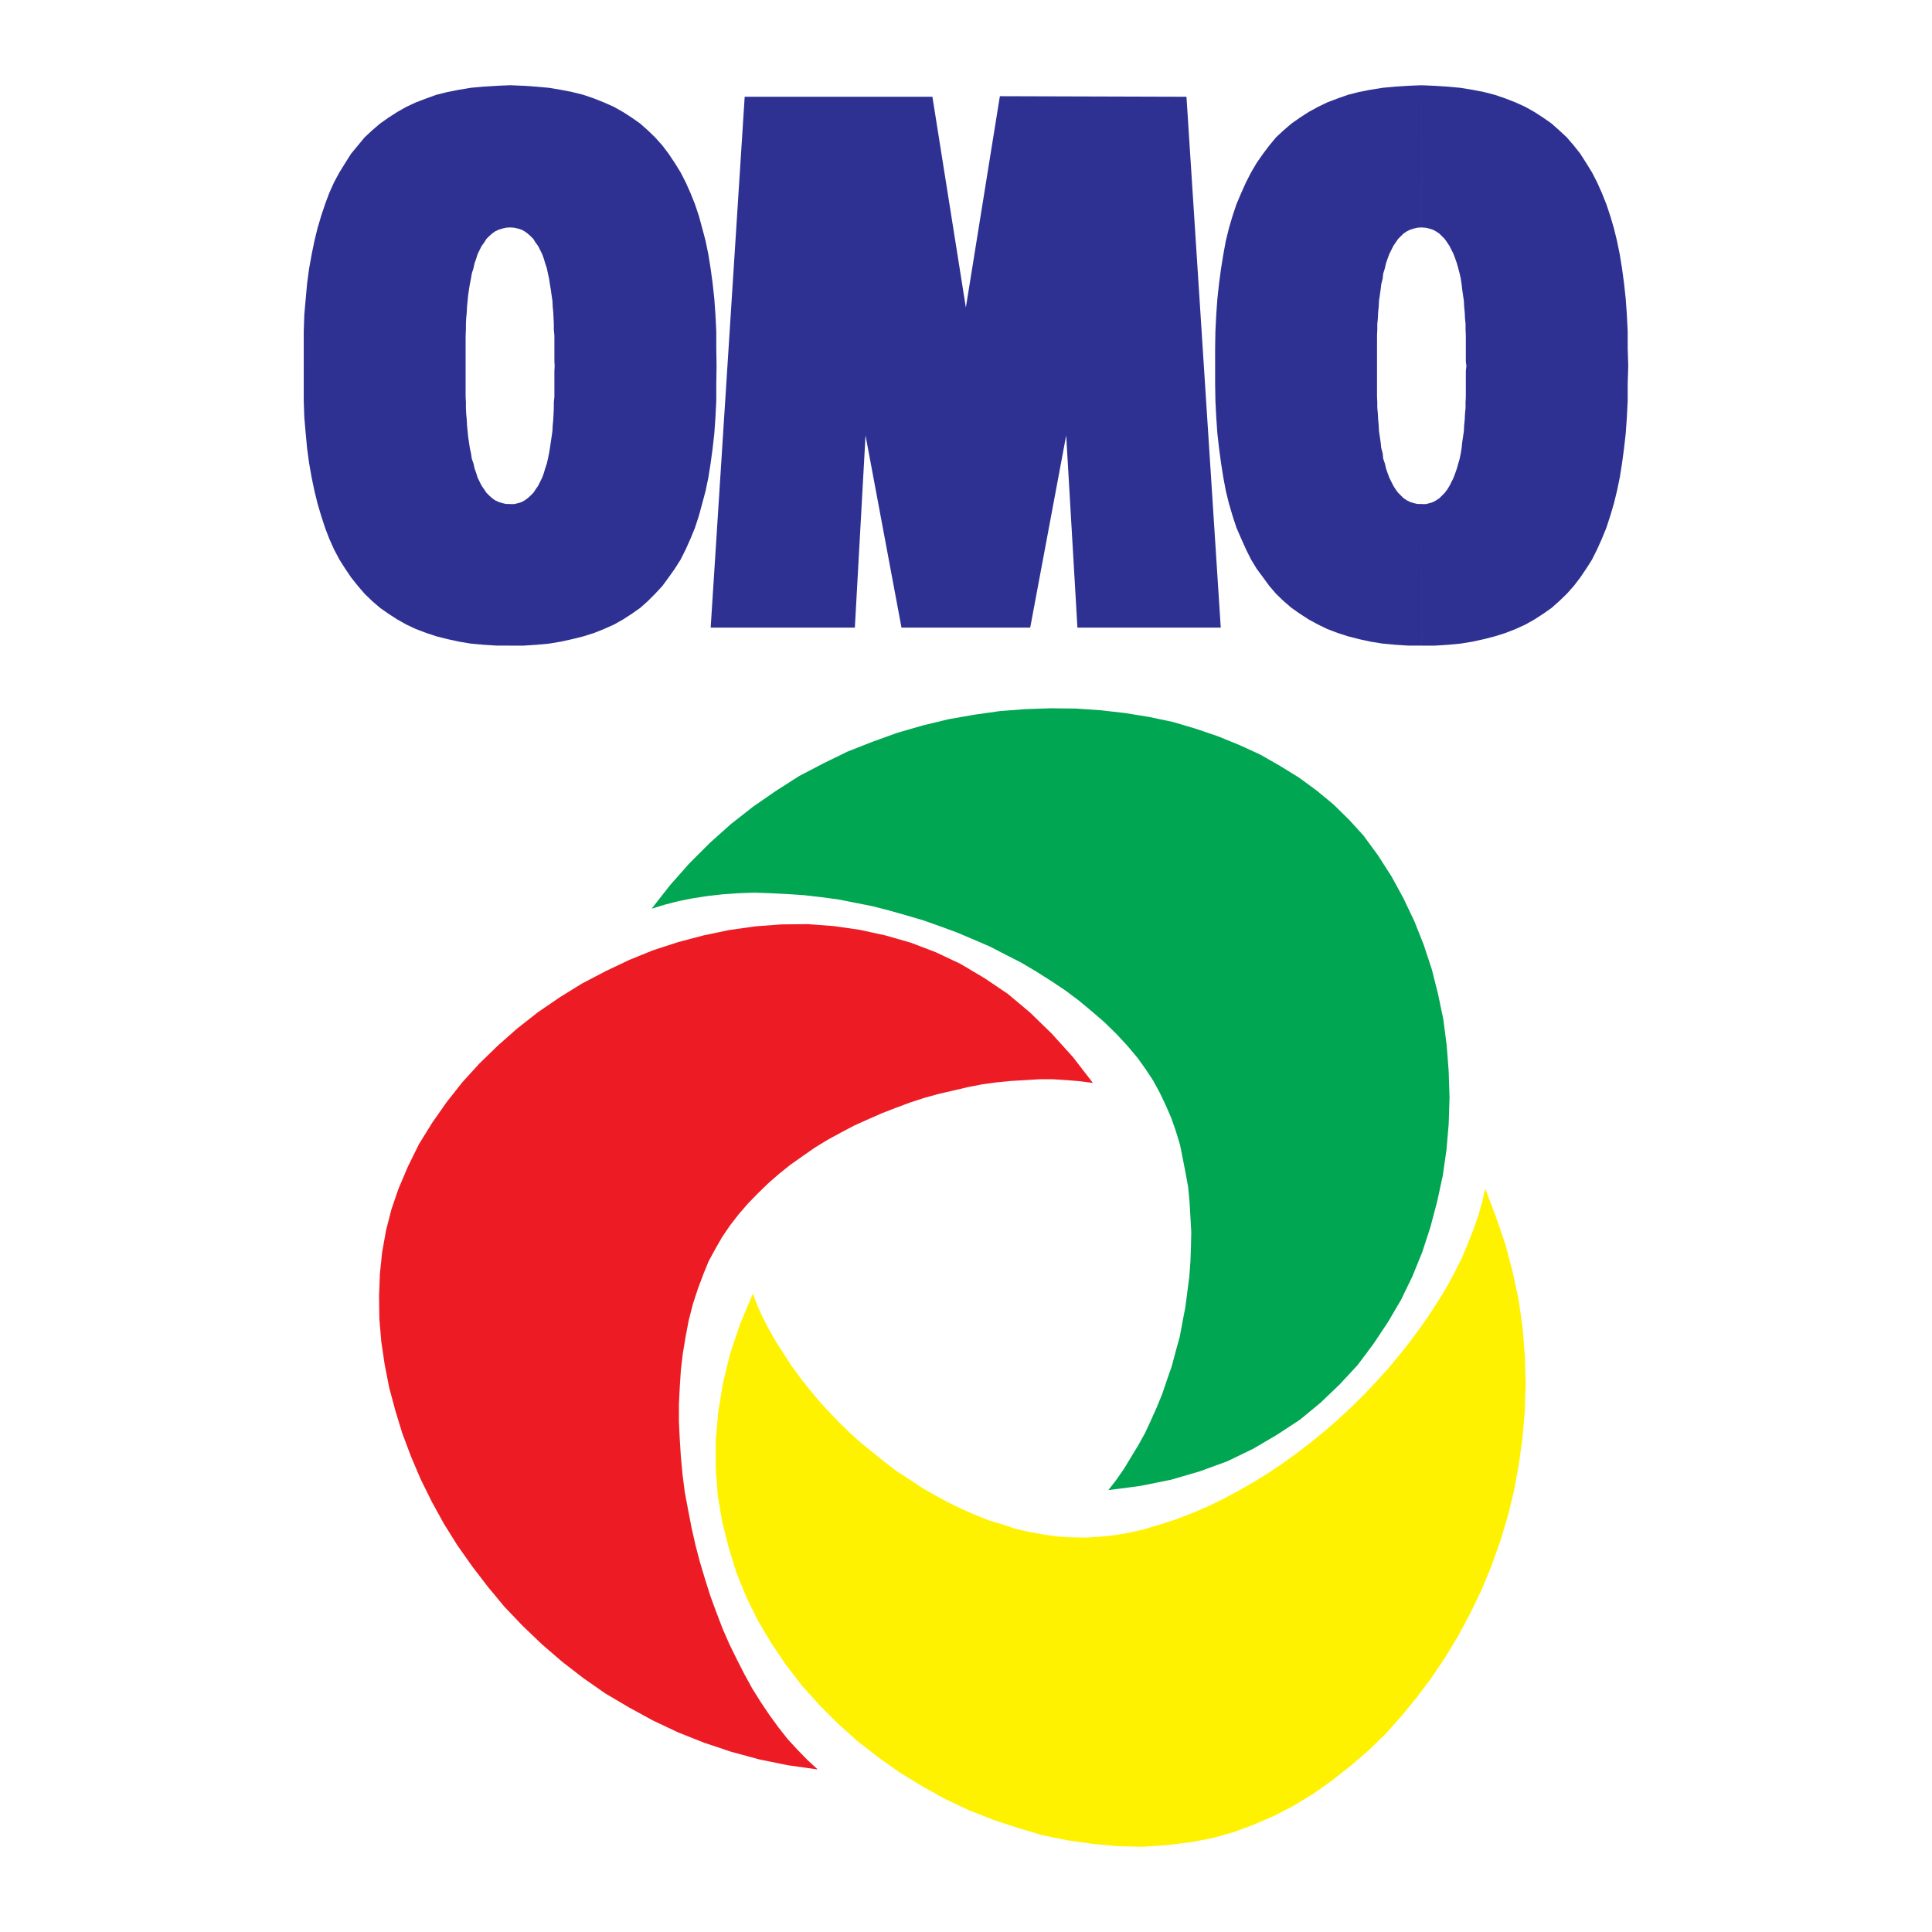
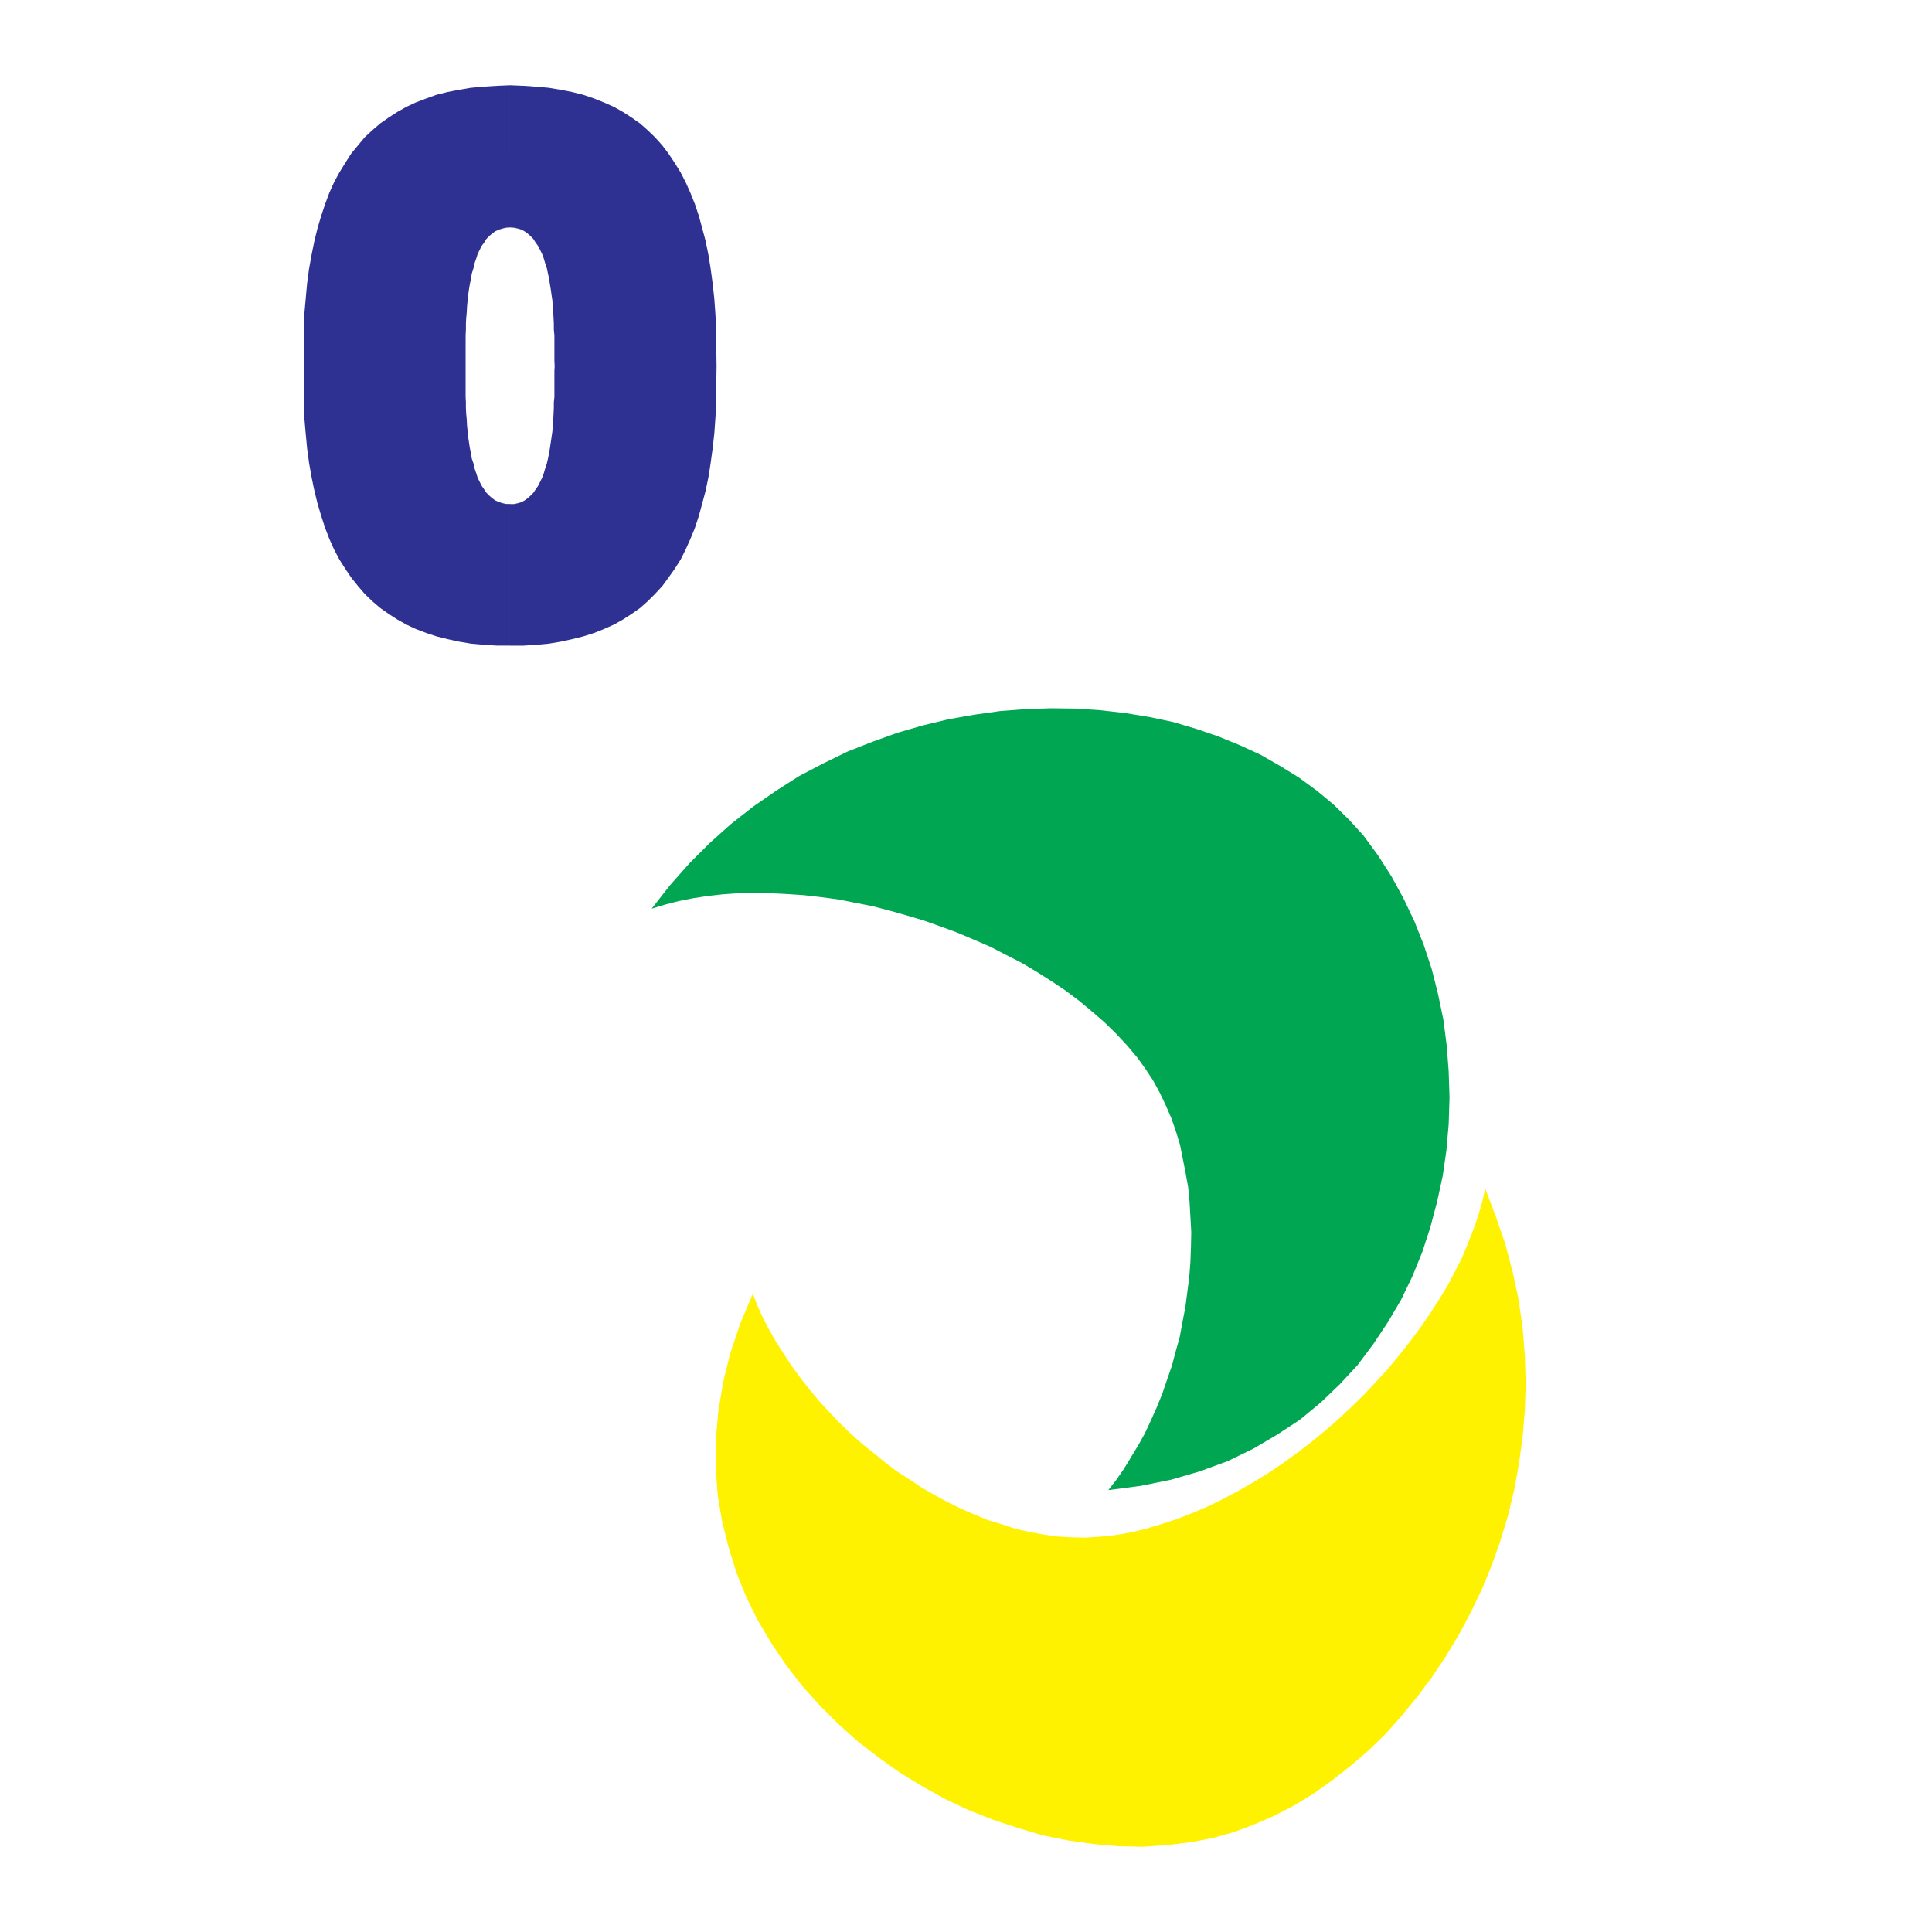
<svg xmlns="http://www.w3.org/2000/svg" version="1.0" id="Layer_1" x="0px" y="0px" width="192.756px" height="192.756px" viewBox="0 0 192.756 192.756" enable-background="new 0 0 192.756 192.756" xml:space="preserve">
  <g>
-     <polygon fill-rule="evenodd" clip-rule="evenodd" fill="#FFFFFF" points="0,0 192.756,0 192.756,192.756 0,192.756 0,0  " />
-     <polygon fill-rule="evenodd" clip-rule="evenodd" fill="#2E3192" points="70.904,62.619 74.297,9.654 93.027,9.654 96.364,30.683    99.757,9.598 118.374,9.654 121.795,62.619 107.495,62.619 106.374,43.44 102.784,62.619 89.943,62.619 86.354,43.44    85.289,62.619 70.904,62.619  " />
-     <path fill-rule="evenodd" clip-rule="evenodd" fill="#2E3192" d="M141.843,64.414h1.318l1.317-0.084l1.206-0.112l1.205-0.196   l1.15-0.252l1.093-0.28l1.065-0.336l1.01-0.393l0.981-0.449l0.897-0.504l0.869-0.561l0.841-0.589l0.757-0.673l0.758-0.729   l0.7-0.785l0.646-0.841l0.589-0.87l0.589-0.925l0.504-1.009l0.478-1.065l0.448-1.093l0.393-1.206l0.364-1.233l0.309-1.262   l0.28-1.346l0.225-1.43l0.196-1.458l0.168-1.486l0.112-1.598l0.084-1.654v-1.71l0.056-1.767l-0.056-1.766v-1.683l-0.084-1.682   l-0.112-1.57l-0.168-1.542l-0.196-1.458l-0.225-1.402l-0.28-1.374l-0.309-1.262l-0.364-1.234l-0.393-1.178l-0.448-1.122   l-0.478-1.065l-0.504-0.981l-0.589-0.953l-0.589-0.925l-0.646-0.813l-0.7-0.813l-0.758-0.701l-0.757-0.673l-0.841-0.589   l-0.869-0.561l-0.897-0.505l-0.981-0.448l-1.01-0.393l-1.065-0.365l-1.093-0.28l-1.15-0.224l-1.205-0.196l-1.206-0.112   l-1.317-0.084l-1.318-0.056v14.188l0.421,0.028l0.336,0.084l0.365,0.112l0.309,0.168l0.336,0.224l0.252,0.252l0.28,0.281   l0.253,0.364l0.225,0.337l0.196,0.392l0.196,0.393l0.168,0.449l0.168,0.477l0.141,0.505l0.14,0.533l0.112,0.505l0.084,0.561   l0.057,0.504l0.084,0.589l0.084,0.561l0.028,0.589l0.056,0.561l0.028,0.588l0.056,0.561v0.561l0.028,0.589v0.561v0.504v0.505v0.533   v0.505l0.056,0.448l-0.056,0.477v0.504v0.477v0.505v0.561v0.561l-0.028,0.533v0.561l-0.056,0.588l-0.028,0.561l-0.056,0.588   l-0.028,0.561l-0.084,0.589l-0.084,0.561l-0.057,0.561l-0.084,0.505l-0.112,0.561l-0.14,0.477l-0.141,0.505l-0.168,0.477   l-0.168,0.449l-0.196,0.393l-0.196,0.393l-0.225,0.364l-0.253,0.336l-0.28,0.281l-0.252,0.252l-0.336,0.225l-0.309,0.168   l-0.365,0.112l-0.336,0.084h-0.421V64.414L141.843,64.414z M121.234,36.515v1.767l0.028,1.71l0.084,1.654l0.112,1.598l0.168,1.486   l0.196,1.458l0.225,1.43l0.252,1.346l0.309,1.262l0.364,1.233l0.393,1.206l0.477,1.093l0.477,1.065l0.505,1.009l0.561,0.925   l0.646,0.87l0.616,0.841l0.673,0.785l0.758,0.729l0.784,0.673l0.842,0.589l0.869,0.561l0.926,0.504l0.925,0.449l1.037,0.393   l1.038,0.336l1.093,0.28l1.15,0.252l1.233,0.196l1.233,0.112l1.29,0.084h1.346V50.282h-0.42l-0.365-0.084l-0.364-0.112   l-0.336-0.168l-0.337-0.225l-0.252-0.252l-0.281-0.281l-0.252-0.336l-0.225-0.364l-0.196-0.393l-0.196-0.393l-0.168-0.449   l-0.168-0.477l-0.112-0.505l-0.168-0.477l-0.057-0.561l-0.14-0.505l-0.057-0.561l-0.084-0.561l-0.084-0.589l-0.028-0.561   l-0.056-0.588l-0.028-0.561l-0.056-0.588v-0.561l-0.028-0.533v-0.561v-0.561v-0.505v-0.477v-0.504v-0.477v-0.448v-0.505v-0.533   v-0.505V34.02v-0.561l0.028-0.589v-0.561l0.056-0.561l0.028-0.588l0.056-0.561l0.028-0.589l0.084-0.561l0.084-0.589l0.057-0.504   l0.14-0.561l0.057-0.505l0.168-0.533l0.112-0.505l0.168-0.477l0.168-0.449l0.196-0.393l0.196-0.392l0.225-0.337l0.252-0.364   l0.281-0.281l0.252-0.252l0.337-0.224l0.336-0.168l0.364-0.112l0.365-0.084l0.42-0.028V8.504l-1.346,0.056l-1.29,0.084   l-1.233,0.112l-1.233,0.196l-1.15,0.224l-1.093,0.28l-1.038,0.365l-1.037,0.393l-0.925,0.448l-0.926,0.505l-0.869,0.561   l-0.842,0.589l-0.784,0.673l-0.758,0.701l-0.673,0.813l-0.616,0.813l-0.646,0.925l-0.561,0.953l-0.505,0.981l-0.477,1.065   l-0.477,1.122l-0.393,1.178l-0.364,1.234l-0.309,1.262l-0.252,1.374l-0.225,1.402l-0.196,1.458l-0.168,1.542l-0.112,1.57   l-0.084,1.682l-0.028,1.683V36.515L121.234,36.515z" />
    <path fill-rule="evenodd" clip-rule="evenodd" fill="#2E3192" d="M50.885,64.414h0.028h1.317l1.29-0.084l1.233-0.112l1.178-0.196   l1.149-0.252l1.122-0.28l1.065-0.336l0.982-0.393l1.009-0.449l0.897-0.504l0.869-0.561l0.841-0.589l0.757-0.673l0.729-0.729   l0.729-0.785l0.617-0.841l0.617-0.87l0.589-0.925l0.505-1.009l0.477-1.065l0.449-1.093l0.393-1.206l0.336-1.233l0.336-1.262   l0.28-1.346l0.224-1.43l0.197-1.458l0.168-1.486l0.112-1.598l0.084-1.654v-1.71l0.028-1.767l-0.028-1.766v-1.683l-0.084-1.682   l-0.112-1.57l-0.168-1.542l-0.197-1.458l-0.224-1.402l-0.28-1.374l-0.336-1.262l-0.336-1.234l-0.393-1.178l-0.449-1.122   l-0.477-1.065l-0.505-0.981l-0.589-0.953l-0.617-0.925l-0.617-0.813l-0.729-0.813l-0.729-0.701l-0.757-0.673l-0.841-0.589   l-0.869-0.561l-0.897-0.505l-1.009-0.448l-0.982-0.393l-1.065-0.365l-1.122-0.28l-1.149-0.224l-1.178-0.196l-1.233-0.112   L52.23,8.56l-1.317-0.056h-0.028v14.188h0.028l0.393,0.028l0.364,0.084l0.364,0.112l0.309,0.168l0.308,0.224l0.281,0.252   l0.28,0.281l0.224,0.364l0.252,0.337l0.196,0.392l0.196,0.393l0.168,0.449l0.14,0.477l0.168,0.505l0.112,0.533l0.112,0.505   l0.084,0.561l0.084,0.504l0.083,0.589l0.084,0.561l0.028,0.589l0.056,0.561l0.028,0.588l0.028,0.561v0.561l0.056,0.589v0.561v0.504   v0.505v0.533v0.505l0.028,0.448l-0.028,0.477v0.504v0.477v0.505v0.561v0.561l-0.056,0.533v0.561l-0.028,0.588l-0.028,0.561   l-0.056,0.588l-0.028,0.561l-0.084,0.589l-0.083,0.561l-0.084,0.561l-0.084,0.505l-0.112,0.561l-0.112,0.477l-0.168,0.505   l-0.14,0.477l-0.168,0.449l-0.196,0.393l-0.196,0.393l-0.252,0.364l-0.224,0.336l-0.28,0.281l-0.281,0.252l-0.308,0.225   l-0.309,0.168l-0.364,0.112l-0.364,0.084h-0.393h-0.028V64.414L50.885,64.414z M30.304,36.515v1.767v1.71l0.056,1.654l0.14,1.598   l0.14,1.486l0.196,1.458l0.252,1.43l0.28,1.346l0.309,1.262l0.364,1.233l0.393,1.206l0.42,1.093l0.477,1.065l0.533,1.009   l0.588,0.925l0.589,0.87l0.673,0.841l0.673,0.785l0.757,0.729l0.785,0.673l0.841,0.589l0.869,0.561l0.897,0.504l0.954,0.449   l1.038,0.393l1.009,0.336l1.122,0.28l1.149,0.252l1.178,0.196l1.262,0.112l1.318,0.084h1.318V50.282h-0.393l-0.365-0.084   l-0.364-0.112l-0.365-0.168l-0.308-0.225l-0.281-0.252l-0.28-0.281l-0.224-0.336l-0.252-0.364l-0.196-0.393l-0.196-0.393   l-0.14-0.449l-0.168-0.477l-0.112-0.505l-0.168-0.477l-0.084-0.561l-0.112-0.505l-0.084-0.561l-0.084-0.561l-0.056-0.589   l-0.056-0.561l-0.028-0.588l-0.056-0.561l-0.028-0.588v-0.561l-0.028-0.533v-0.561v-0.561v-0.505v-0.477v-0.504v-0.477v-0.448   v-0.505v-0.533v-0.505V34.02v-0.561l0.028-0.589v-0.561l0.028-0.561l0.056-0.588l0.028-0.561l0.056-0.589l0.056-0.561l0.084-0.589   l0.084-0.504l0.112-0.561l0.084-0.505l0.168-0.533l0.112-0.505l0.168-0.477l0.14-0.449l0.196-0.393l0.196-0.392l0.252-0.337   l0.224-0.364l0.28-0.281l0.281-0.252l0.308-0.224l0.365-0.168l0.364-0.112l0.365-0.084l0.393-0.028V8.504L49.567,8.56l-1.318,0.084   l-1.262,0.112L45.81,8.953L44.66,9.177l-1.122,0.28l-1.009,0.365l-1.038,0.393l-0.954,0.448l-0.897,0.505l-0.869,0.561   l-0.841,0.589l-0.785,0.673l-0.757,0.701l-0.673,0.813l-0.673,0.813l-0.589,0.925l-0.588,0.953l-0.533,0.981l-0.477,1.065   l-0.42,1.122l-0.393,1.178l-0.364,1.234l-0.309,1.262l-0.28,1.374l-0.252,1.402l-0.196,1.458l-0.14,1.542l-0.14,1.57l-0.056,1.682   v1.683V36.515L30.304,36.515z" />
-     <polygon fill-rule="evenodd" clip-rule="evenodd" fill="#ED1C24" points="109.037,108.041 107.047,105.463 104.943,103.135    102.784,101.033 100.542,99.154 98.214,97.584 95.803,96.154 93.364,95.004 90.868,94.051 88.317,93.322 85.737,92.761    83.186,92.396 80.578,92.2 77.942,92.228 75.335,92.424 72.755,92.789 70.204,93.322 67.652,93.995 65.157,94.808 62.745,95.789    60.39,96.911 58.035,98.145 55.82,99.518 53.688,100.977 51.614,102.602 49.679,104.312 47.829,106.107 46.118,107.986    44.548,109.977 43.118,112.023 41.8,114.154 40.707,116.369 39.753,118.613 39.052,120.66 38.52,122.734 38.127,124.922    37.903,127.08 37.818,129.295 37.847,131.566 38.043,133.865 38.379,136.137 38.828,138.436 39.445,140.736 40.146,143.035    41.015,145.334 41.968,147.576 43.09,149.848 44.296,152.035 45.642,154.193 47.127,156.297 48.698,158.344 50.352,160.334    52.175,162.242 54.081,164.064 56.1,165.803 58.203,167.428 60.418,168.971 62.745,170.344 65.157,171.662 67.652,172.84    70.26,173.877 72.951,174.775 75.728,175.531 78.615,176.121 81.587,176.541 80.578,175.615 79.568,174.578 78.587,173.514    77.662,172.336 76.765,171.102 75.896,169.812 75.054,168.467 74.269,167.035 73.512,165.551 72.755,164.008 72.082,162.465    71.465,160.84 70.876,159.242 70.344,157.559 69.839,155.877 69.391,154.166 68.998,152.428 68.662,150.689 68.325,148.895    68.101,147.156 67.933,145.361 67.82,143.596 67.736,141.857 67.736,140.119 67.82,138.381 67.933,136.67 68.129,135.016    68.409,133.334 68.718,131.707 69.138,130.08 69.643,128.539 70.204,127.053 70.708,125.818 71.381,124.584 72.054,123.408    72.839,122.258 73.708,121.137 74.634,120.07 75.615,119.061 76.652,118.053 77.746,117.098 78.868,116.201 80.102,115.332    81.307,114.49 82.597,113.705 83.887,113.004 85.205,112.305 86.578,111.688 87.98,111.07 89.354,110.537 90.784,110.004    92.242,109.527 93.672,109.135 95.13,108.799 96.56,108.463 98.019,108.182 99.448,107.986 100.878,107.846 102.309,107.762    103.682,107.678 105.056,107.678 106.401,107.762 107.72,107.873 109.037,108.041  " />
    <polygon fill-rule="evenodd" clip-rule="evenodd" fill="#FFF200" points="75.11,129.07 73.849,132.072 72.839,135.072    72.138,137.959 71.662,140.848 71.409,143.707 71.409,146.482 71.605,149.176 72.054,151.838 72.699,154.391 73.484,156.941    74.466,159.354 75.615,161.68 76.961,163.951 78.419,166.111 80.017,168.186 81.756,170.121 83.606,171.971 85.541,173.709    87.644,175.336 89.775,176.85 92.018,178.223 94.289,179.484 96.672,180.607 99.083,181.561 101.551,182.373 103.99,183.102    106.485,183.607 109.037,183.971 111.533,184.195 114,184.252 116.496,184.084 118.935,183.775 120.981,183.383 123.085,182.793    125.104,182.037 127.123,181.168 129.113,180.131 131.048,178.953 132.898,177.635 134.721,176.205 136.516,174.662    138.226,173.008 139.824,171.213 141.366,169.336 142.853,167.344 144.227,165.297 145.544,163.111 146.722,160.896    147.844,158.568 148.824,156.186 149.694,153.717 150.451,151.223 151.067,148.67 151.545,146.035 151.909,143.398    152.133,140.707 152.218,138.016 152.133,135.24 151.909,132.465 151.517,129.688 150.928,126.939 150.198,124.164    149.245,121.389 148.18,118.584 147.871,119.959 147.479,121.305 147.002,122.678 146.441,124.08 145.853,125.51 145.151,126.885    144.395,128.314 143.554,129.688 142.656,131.09 141.703,132.465 140.665,133.865 139.6,135.211 138.479,136.557 137.301,137.848    136.123,139.109 134.861,140.344 133.543,141.576 132.197,142.754 130.824,143.875 129.394,144.969 127.964,146.006    126.506,146.988 124.991,147.914 123.478,148.783 121.991,149.568 120.449,150.324 118.852,150.998 117.337,151.586    115.767,152.092 114.169,152.568 112.599,152.932 111.056,153.186 109.654,153.324 108.28,153.408 106.879,153.381    105.505,153.297 104.131,153.1 102.729,152.848 101.354,152.539 100.009,152.092 98.606,151.67 97.233,151.109 95.887,150.521    94.569,149.877 93.28,149.176 91.962,148.418 90.7,147.576 89.438,146.764 88.232,145.838 87.055,144.885 85.905,143.959    84.756,142.922 83.69,141.885 82.653,140.791 81.671,139.727 80.718,138.576 79.821,137.428 78.98,136.277 78.195,135.072    77.438,133.895 76.765,132.717 76.12,131.482 75.587,130.305 75.11,129.07  " />
    <polygon fill-rule="evenodd" clip-rule="evenodd" fill="#00A651" points="110.579,148.67 113.776,148.25 116.832,147.633    119.72,146.791 122.468,145.783 125.02,144.549 127.403,143.146 129.674,141.66 131.749,139.951 133.655,138.127 135.45,136.193    137.021,134.09 138.479,131.902 139.796,129.66 140.918,127.332 141.899,124.922 142.712,122.426 143.385,119.875 143.946,117.295    144.311,114.744 144.535,112.164 144.619,109.5 144.535,106.893 144.339,104.312 144.002,101.705 143.469,99.154 142.853,96.714    142.039,94.247 141.114,91.919 140.021,89.62 138.843,87.461 137.497,85.358 136.039,83.368 134.608,81.797 133.066,80.284    131.412,78.91 129.618,77.592 127.711,76.414 125.749,75.292 123.674,74.339 121.543,73.47 119.327,72.713 117.057,72.04    114.673,71.535 112.262,71.143 109.822,70.863 107.354,70.694 104.831,70.666 102.309,70.75 99.757,70.947 97.177,71.311    94.625,71.76 92.074,72.376 89.55,73.105 87.055,74.003 84.56,74.984 82.148,76.162 79.737,77.423 77.41,78.91 75.139,80.48    72.923,82.218 70.821,84.097 68.773,86.144 66.839,88.331 65.016,90.658 66.306,90.265 67.708,89.901 69.138,89.62 70.596,89.396    72.082,89.228 73.681,89.116 75.25,89.06 76.877,89.116 78.559,89.2 80.213,89.312 81.924,89.508 83.606,89.732 85.317,90.069    87.027,90.406 88.765,90.854 90.448,91.331 92.158,91.835 93.812,92.424 95.495,93.041 97.149,93.742 98.775,94.443    100.346,95.256 101.888,96.042 103.401,96.938 104.859,97.863 106.29,98.816 107.636,99.826 108.953,100.92 110.187,101.986    111.364,103.135 112.458,104.312 113.496,105.547 114.281,106.641 115.038,107.789 115.711,109.023 116.3,110.258 116.86,111.547    117.309,112.836 117.729,114.211 118.01,115.613 118.29,117.043 118.543,118.445 118.683,119.93 118.767,121.389 118.852,122.902    118.823,124.389 118.767,125.902 118.654,127.389 118.459,128.902 118.262,130.418 117.981,131.875 117.701,133.389    117.309,134.791 116.916,136.277 116.439,137.65 115.963,139.053 115.402,140.428 114.813,141.744 114.225,143.006    113.552,144.213 112.822,145.418 112.122,146.568 111.364,147.66 110.579,148.67  " />
  </g>
</svg>